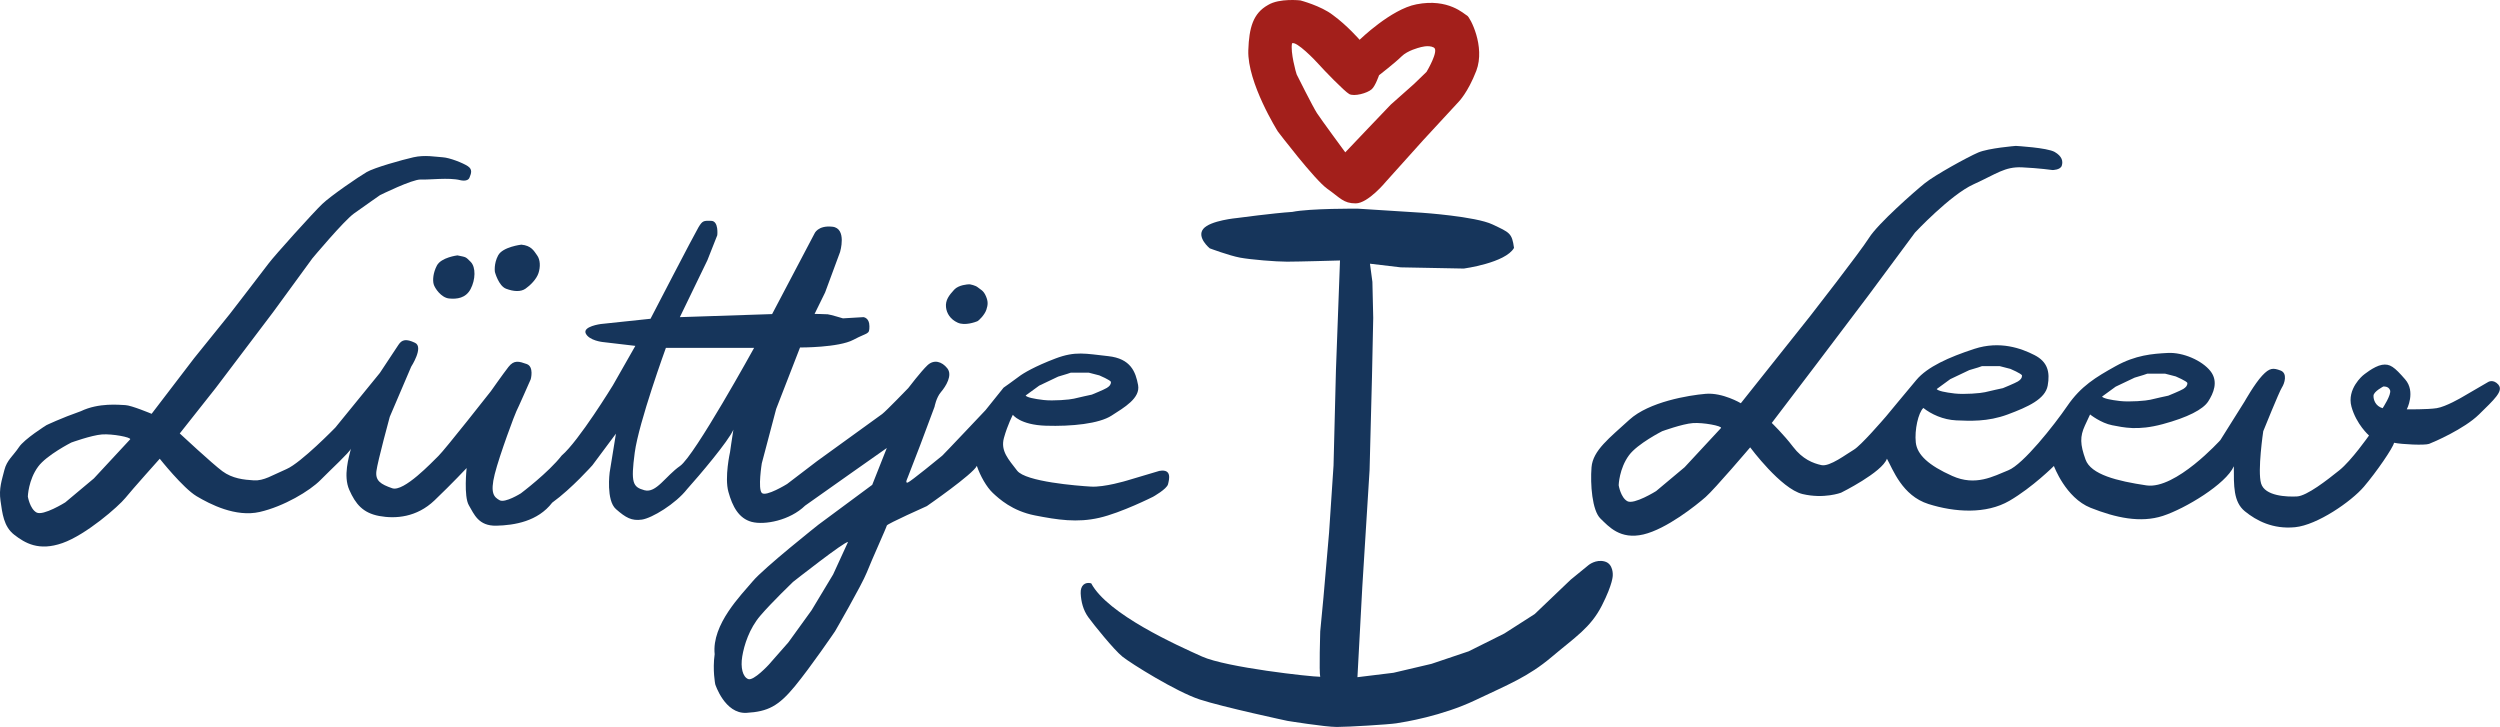
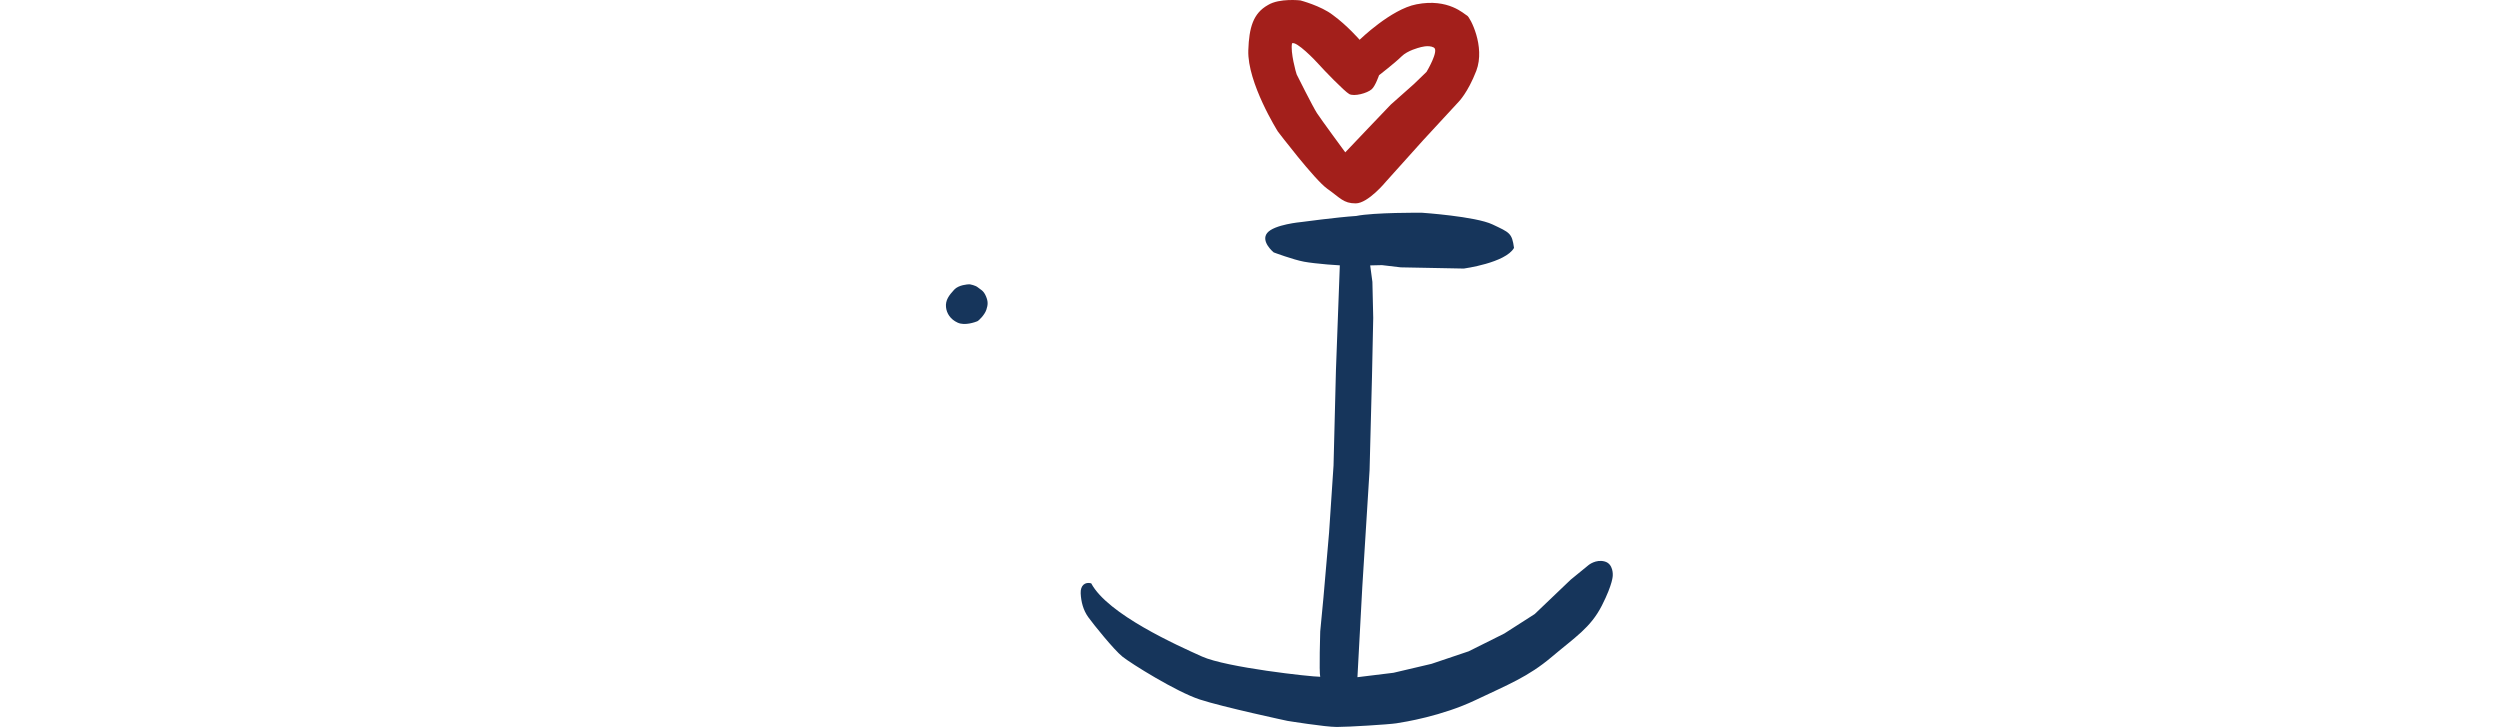
<svg xmlns="http://www.w3.org/2000/svg" id="Ebene_1" data-name="Ebene 1" viewBox="0 0 85.039 24.728">
  <defs>
    <style>
      .cls-1 {
        fill: #a31f1b;
      }

      .cls-2 {
        fill: #16355b;
      }
    </style>
  </defs>
-   <path class="cls-2" d="m45.581,8.859l-.138,3.73-.082,3.248-.152,2.284-.192,2.216-.109,1.143s-.042,1.39,0,1.541c-.317,0-3.193-.316-4.019-.688-.826-.372-3.207-1.432-3.771-2.491-.207-.056-.372.068-.358.344.014.275.082.565.261.811.179.248.867,1.102,1.156,1.336.289.233,1.831,1.196,2.629,1.459.797.261,2.987.729,2.987.729,0,0,1.28.207,1.679.207.399,0,1.748-.083,2.023-.124.274-.041,1.555-.248,2.684-.785,1.128-.536,1.804-.798,2.602-1.472.798-.675,1.32-.991,1.707-1.748.385-.757.371-1.032.371-1.032,0,0,.027-.386-.275-.468-.303-.083-.55.124-.55.124l-.606.495-1.225,1.17-1.032.661-1.211.605-1.267.427-1.294.304-1.225.15.165-3.068.248-3.978.082-3.179.042-1.996-.028-1.225-.083-.619,1.046.124,2.147.041s1.418-.192,1.707-.702c-.069-.509-.151-.523-.73-.798-.577-.275-2.408-.399-2.408-.399l-2.175-.138s-1.624-.013-2.229.11c-.647.042-1.872.207-1.872.207,0,0-.922.082-1.156.371-.234.289.22.661.22.661,0,0,.661.248,1.033.317.371.068,1.211.137,1.597.137.385,0,1.803-.041,1.803-.041" />
+   <path class="cls-2" d="m45.581,8.859l-.138,3.73-.082,3.248-.152,2.284-.192,2.216-.109,1.143s-.042,1.39,0,1.541c-.317,0-3.193-.316-4.019-.688-.826-.372-3.207-1.432-3.771-2.491-.207-.056-.372.068-.358.344.014.275.082.565.261.811.179.248.867,1.102,1.156,1.336.289.233,1.831,1.196,2.629,1.459.797.261,2.987.729,2.987.729,0,0,1.28.207,1.679.207.399,0,1.748-.083,2.023-.124.274-.041,1.555-.248,2.684-.785,1.128-.536,1.804-.798,2.602-1.472.798-.675,1.32-.991,1.707-1.748.385-.757.371-1.032.371-1.032,0,0,.027-.386-.275-.468-.303-.083-.55.124-.55.124l-.606.495-1.225,1.17-1.032.661-1.211.605-1.267.427-1.294.304-1.225.15.165-3.068.248-3.978.082-3.179.042-1.996-.028-1.225-.083-.619,1.046.124,2.147.041s1.418-.192,1.707-.702c-.069-.509-.151-.523-.73-.798-.577-.275-2.408-.399-2.408-.399s-1.624-.013-2.229.11c-.647.042-1.872.207-1.872.207,0,0-.922.082-1.156.371-.234.289.22.661.22.661,0,0,.661.248,1.033.317.371.068,1.211.137,1.597.137.385,0,1.803-.041,1.803-.041" />
  <path class="cls-1" d="m49.905.532c-.097-.046-.629-.601-1.725-.385-.863.165-1.932,1.206-1.932,1.206,0,0-.43-.495-.913-.844-.403-.312-1.102-.495-1.102-.495,0,0-.71-.083-1.101.156-.509.284-.643.771-.67,1.537-.039,1.108,1.005,2.766,1.005,2.766,0,0,1.248,1.642,1.684,1.95.437.307.546.496.963.495.423,0,1.028-.738,1.028-.738l1.266-1.409,1.207-1.307s.312-.308.602-1.055c.315-.831-.216-1.831-.312-1.877m-1.379,1.911l-.427.413-.791.702-.73.764-.818.86s-.826-1.122-.964-1.335c-.138-.213-.667-1.269-.689-1.315-.02-.045-.22-.763-.158-1.059.151-.083.784.571.922.729.139.158.86.908,1.025.998.165.089.608-.026.764-.165.124-.11.248-.475.248-.475,0,0,.558-.433.765-.64.206-.206.611-.303.611-.303,0,0,.304-.103.489,0,.187.103-.248.826-.248.826" />
-   <path class="cls-2" d="m84.989,13.089c-.184-.211-.358-.092-.358-.092l-.89.518s-.541.32-.854.369c-.311.049-1.019.04-1.019.04,0,0,.312-.597-.055-1.019-.367-.422-.516-.541-.789-.495-.275.046-.643.357-.643.357,0,0-.56.459-.395,1.065.166.605.597.982.597.982,0,0-.597.854-1.009,1.183-.413.331-1.102.872-1.441.89-.339.018-1.092-.009-1.22-.44-.129-.431.073-1.779.073-1.779,0,0,.542-1.345.633-1.484.092-.14.202-.489-.046-.581-.247-.091-.367-.101-.624.175-.257.275-.596.876-.596.876l-.826,1.316s-1.523,1.688-2.515,1.541c-.99-.147-1.89-.367-2.072-.881-.185-.514-.193-.78-.02-1.156l.175-.376s.367.293.752.367c.386.073.862.193,1.717-.037.853-.229,1.376-.502,1.55-.774.175-.272.357-.675.074-1.033-.285-.358-.928-.643-1.45-.615-.523.027-1.092.071-1.772.448-.679.378-1.183.681-1.642,1.35-.459.67-1.505,1.991-2.01,2.193-.504.202-1.11.551-1.908.192-.798-.357-1.193-.716-1.239-1.138-.046-.422.083-1.009.257-1.174.267.211.67.402,1.12.422.449.018,1.064.055,1.752-.202.689-.257,1.275-.522,1.358-.981.083-.46,0-.808-.45-1.038-.449-.229-1.174-.495-2.046-.211-.871.285-1.596.611-1.972,1.058-.377.447-.928,1.117-1.028,1.236-.102.118-.862,1-1.101,1.138-.238.137-.816.587-1.101.522-.285-.063-.642-.201-.964-.623-.321-.423-.724-.811-.724-.811l1.504-1.978,1.79-2.368,1.577-2.128s1.202-1.285,1.991-1.643c.789-.358,1.064-.605,1.651-.578.588.028,1.037.092,1.037.092,0,0,.271,0,.316-.151.046-.152.01-.317-.242-.464-.254-.147-1.322-.206-1.322-.206,0,0-.926.073-1.28.225-.353.151-1.463.761-1.812,1.041-.349.28-1.597,1.376-1.899,1.858-.303.482-2.009,2.67-2.009,2.67l-2.354,2.959s-.619-.369-1.196-.32c-.578.049-1.928.271-2.598.884-.67.615-1.238,1.037-1.285,1.615-.045.578.02,1.468.304,1.744.285.275.67.724,1.459.541.789-.184,1.808-1,2.12-1.275.312-.275,1.514-1.688,1.514-1.688,0,0,1.046,1.413,1.78,1.588.733.174,1.312-.046,1.312-.046,0,0,1.394-.689,1.56-1.156.201.357.514,1.257,1.412,1.541.9.285,1.965.35,2.754-.109.788-.459,1.514-1.185,1.514-1.185,0,0,.395,1.083,1.248,1.423.853.339,1.697.523,2.459.275.761-.248,2.147-1.083,2.413-1.688,0,.66-.019,1.211.376,1.532.395.321.954.615,1.707.541.752-.073,1.908-.871,2.34-1.376.431-.505.99-1.321,1.027-1.496.274.056,1.046.092,1.192.037.147-.055,1.193-.505,1.697-1,.505-.496.845-.798.661-1.009m-13.025.066l.65-.309.299-.09.131-.045h.609l.36.093s.375.159.397.224c0,.089-.048.144-.141.203-.094.059-.51.228-.51.228,0,0-.479.102-.612.138-.135.034-.698.082-1.029.044-.33-.038-.567-.089-.612-.151l.458-.334Zm-5.625-.256l.65-.309.3-.09.13-.045h.609l.361.093s.375.159.396.224c0,.089-.048.144-.141.203-.094.058-.51.228-.51.228,0,0-.478.103-.611.138-.136.034-.699.082-1.029.044-.33-.038-.568-.089-.613-.151l.458-.334Zm-9.032,2.994l-.97.812s-.75.468-.977.344c-.229-.124-.296-.544-.296-.544,0,0,.016-.565.351-1.019.289-.393,1.128-.818,1.128-.818,0,0,.681-.248,1.039-.276.358-.027.998.097.964.166l-1.239,1.335Zm23.743-2.008c-.243-.071-.316-.287-.31-.428.007-.142.334-.31.334-.31,0,0,.174-.021.229.126.056.146-.253.612-.253.612" />
-   <path class="cls-2" d="m15.56,8.687s-.552.066-.699.346c-.13.248-.147.496-.11.633.037.138.257.459.523.487.266.027.569-.009.734-.321.165-.312.186-.741,0-.927-.184-.184-.147-.152-.448-.218" />
-   <path class="cls-2" d="m17.734,8.322s-.633.073-.789.365c-.156.291-.11.566-.11.566,0,0,.124.473.381.569.257.097.495.11.656,0,.16-.11.376-.321.445-.532.068-.211.064-.45-.046-.603-.11-.154-.198-.333-.537-.365" />
  <path class="cls-2" d="m32.991,9.671s.193.034.275.107c.083.072.186.096.272.299.077.181.069.289.014.458-.055.168-.251.371-.313.395-.062.024-.417.159-.664.045-.248-.113-.375-.317-.396-.526-.024-.238.1-.401.279-.596.151-.165.471-.182.502-.182h.031Z" />
-   <path class="cls-2" d="m39.442,16.016l-1.108.33s-.764.234-1.225.206c-.461-.027-2.222-.165-2.511-.543-.289-.379-.572-.668-.448-1.115.124-.447.303-.785.303-.785,0,0,.241.344,1.122.372.881.028,1.81-.068,2.236-.344.427-.275.984-.592.902-1.039-.083-.447-.248-.902-1.019-.984-.77-.083-1.108-.179-1.796.082-.688.262-1.087.496-1.238.613-.152.117-.523.378-.523.378l-.613.764s-1.431,1.515-1.473,1.549c-.041.034-1.08.888-1.176.916-.097.026-.007-.152-.007-.152l.433-1.121.489-1.308s.055-.31.22-.502c.165-.193.4-.571.213-.805-.185-.234-.454-.31-.674-.104-.22.207-.654.777-.654.777,0,0-.757.785-.887.882-.131.096-2.216,1.603-2.216,1.603l-1.019.778s-.722.446-.86.303c-.138-.144,0-1.005,0-1.005l.489-1.851.812-2.091s1.314.007,1.816-.262c.503-.268.544-.165.544-.461s-.206-.309-.206-.309l-.695.041s-.434-.131-.517-.138c-.082-.007-.447-.013-.447-.013l.358-.73.509-1.376s.241-.805-.261-.86c-.503-.055-.613.24-.613.24l-1.438,2.732-3.138.104.936-1.934.337-.853s.055-.482-.206-.489c-.262-.007-.296-.007-.434.22-.137.227-1.631,3.111-1.631,3.111l-1.693.179s-.626.082-.509.323c.117.241.571.289.571.289l1.115.131-.764,1.342s-1.163,1.899-1.741,2.388c-.447.578-1.39,1.287-1.39,1.287,0,0-.537.337-.722.234-.186-.104-.331-.229-.166-.888.166-.661.702-2.085.737-2.141.034-.056.488-1.088.488-1.088,0,0,.117-.426-.137-.516-.255-.089-.427-.151-.62.097-.192.247-.598.825-.598.825,0,0-1.562,1.989-1.783,2.202-.22.214-1.183,1.238-1.575,1.101-.393-.137-.578-.254-.537-.584.041-.331.454-1.845.454-1.845l.729-1.706s.434-.668.131-.812c-.303-.145-.447-.111-.564.068-.117.179-.633.957-.633.957l-1.514,1.858s-1.163,1.196-1.659,1.411c-.495.213-.77.405-1.114.385-.344-.021-.73-.062-1.067-.31-.337-.247-1.452-1.286-1.452-1.286l1.225-1.549,1.947-2.573,1.342-1.838s1.067-1.273,1.411-1.521c.344-.247.888-.626.888-.626,0,0,1.101-.544,1.383-.53.282.014.963-.075,1.342.021,0,0,.254.069.316-.083.062-.151.11-.282-.055-.392-.165-.11-.619-.289-.853-.303-.234-.013-.606-.089-.998,0-.392.09-1.328.351-1.589.503-.262.151-1.219.805-1.514,1.087-.296.282-1.618,1.748-1.824,2.023-.206.275-1.321,1.72-1.321,1.72l-1.211,1.501-1.446,1.892s-.689-.289-.894-.296c-.207-.007-.895-.089-1.514.207-.668.234-1.17.475-1.17.475,0,0-.75.468-.936.75-.186.282-.413.441-.495.777-.083.337-.193.626-.131,1.046.062.421.103.874.468,1.156.365.282.833.565,1.638.282.805-.282,1.913-1.252,2.14-1.534.227-.282,1.17-1.335,1.17-1.335,0,0,.791.998,1.252,1.274.461.274,1.328.722,2.147.537.819-.187,1.707-.717,2.072-1.089.364-.37.984-.936,1.032-1.065-.069.289-.269.922-.055,1.404.213.48.461.783,1.018.887.558.102,1.273.048,1.879-.53.605-.578,1.094-1.101,1.094-1.101,0,0-.103.964.076,1.267.179.302.323.708.936.694.612-.014,1.41-.145,1.899-.784.667-.482,1.369-1.274,1.369-1.274l.799-1.073-.214,1.321s-.124.949.214,1.245c.337.296.536.406.88.358.344-.048,1.15-.537,1.542-1.039.407-.452,1.41-1.635,1.573-2.021-.04.241-.114.763-.114.763,0,0-.193.859-.055,1.354.137.496.351.902.791,1.02.44.116,1.301-.049,1.817-.552.586-.419,2.78-1.961,2.78-1.961l-.496,1.253-1.83,1.355s-1.858,1.473-2.237,1.927c-.378.454-1.397,1.459-1.293,2.478-.076.544.02,1.025.02,1.025,0,0,.324,1.012,1.06.971.736-.041,1.094-.234,1.645-.901.55-.668,1.369-1.872,1.369-1.872,0,0,.915-1.583,1.081-2.003.165-.42.674-1.541.681-1.596.007-.056,1.362-.661,1.362-.661,0,0,1.583-1.095,1.7-1.369.117.344.331.722.544.922.213.199.66.612,1.431.764.771.151,1.438.254,2.188.082.751-.172,1.831-.716,1.831-.716,0,0,.468-.261.509-.426.041-.165.138-.53-.289-.454m-4.098-2.898l.651-.31.299-.09.131-.044h.609l.361.093s.375.158.396.223c0,.09-.049.145-.141.203-.093.059-.51.228-.51.228,0,0-.478.103-.612.138-.134.034-.699.083-1.029.045s-.568-.09-.612-.152l.457-.333ZM3.19,16.277l-.97.812s-.75.468-.977.344c-.227-.124-.296-.543-.296-.543,0,0,.016-.564.351-1.018.289-.393,1.128-.819,1.128-.819,0,0,.682-.247,1.04-.275.357-.027.997.097.963.165l-1.239,1.335Zm19.943-.427c-.496.345-.812.935-1.211.826-.399-.11-.468-.247-.331-1.28.138-1.032,1.06-3.564,1.06-3.564h3.001s-2.024,3.674-2.519,4.018m5.207,3.689l-.734,1.22-.789,1.092-.67.762s-.514.559-.697.486c-.184-.073-.266-.385-.202-.771.064-.385.238-.944.615-1.385.376-.441,1.11-1.147,1.11-1.147,0,0,1.771-1.395,1.872-1.358l-.505,1.101Z" />
</svg>